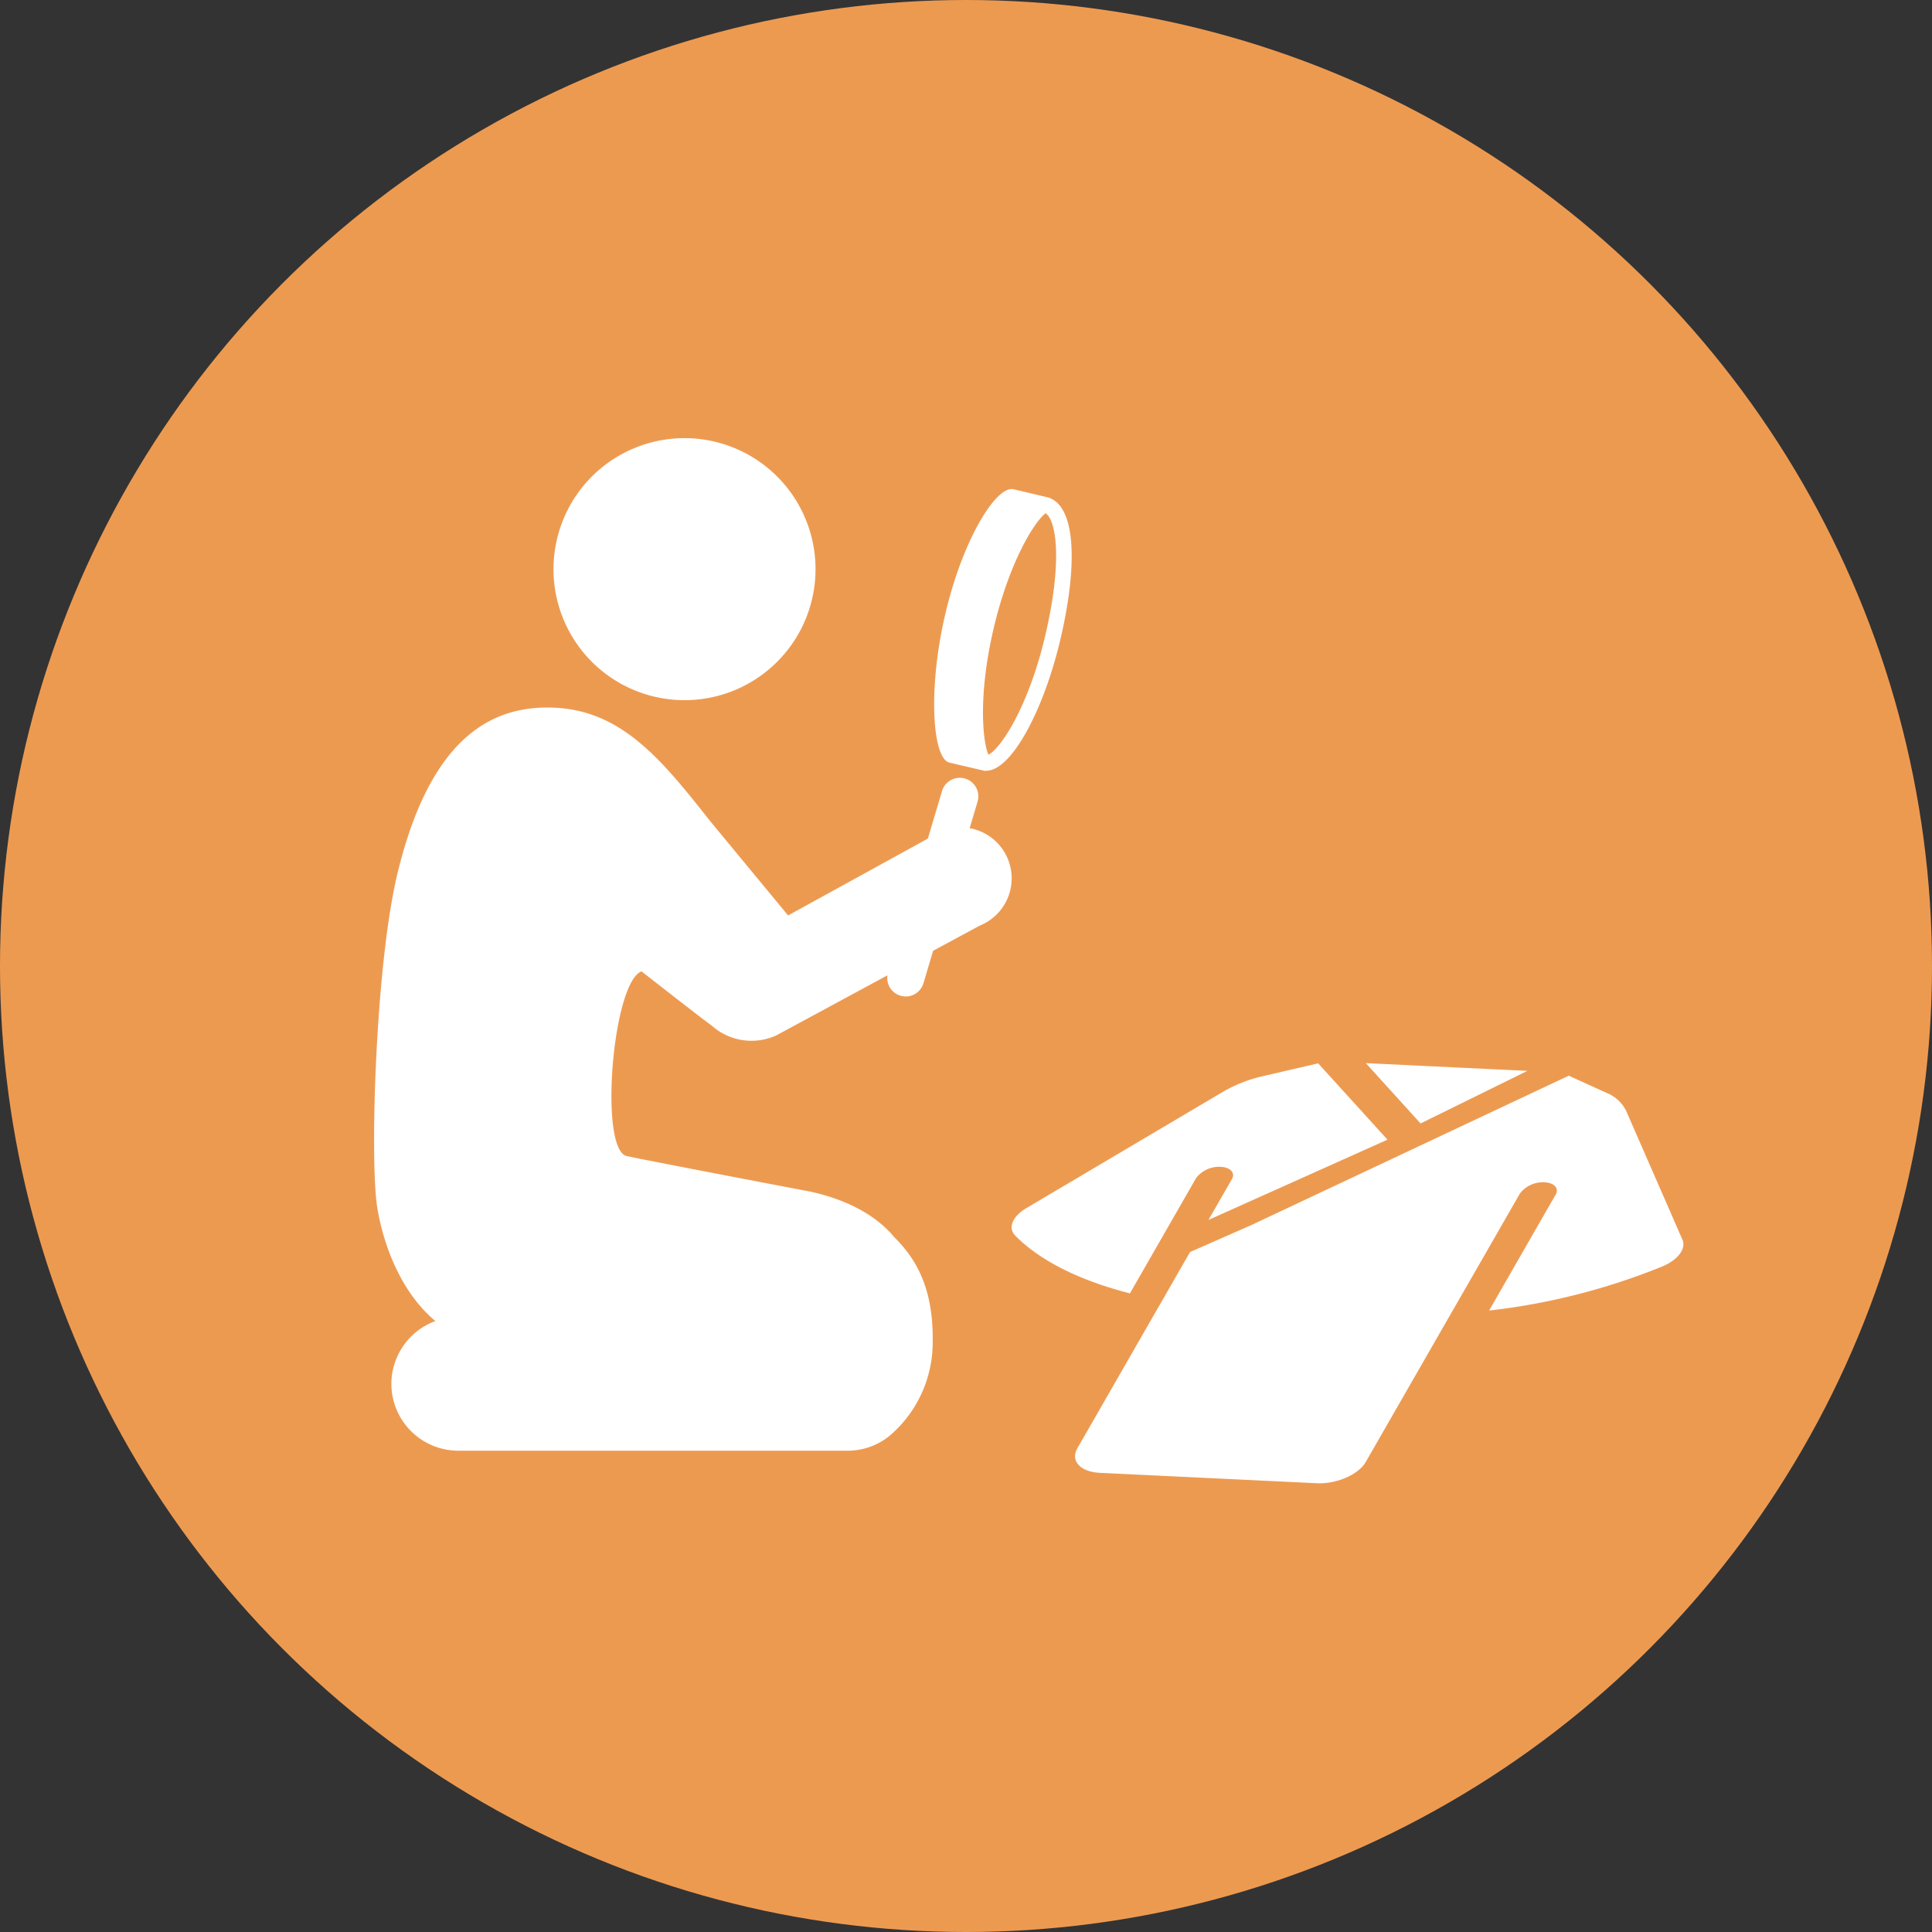
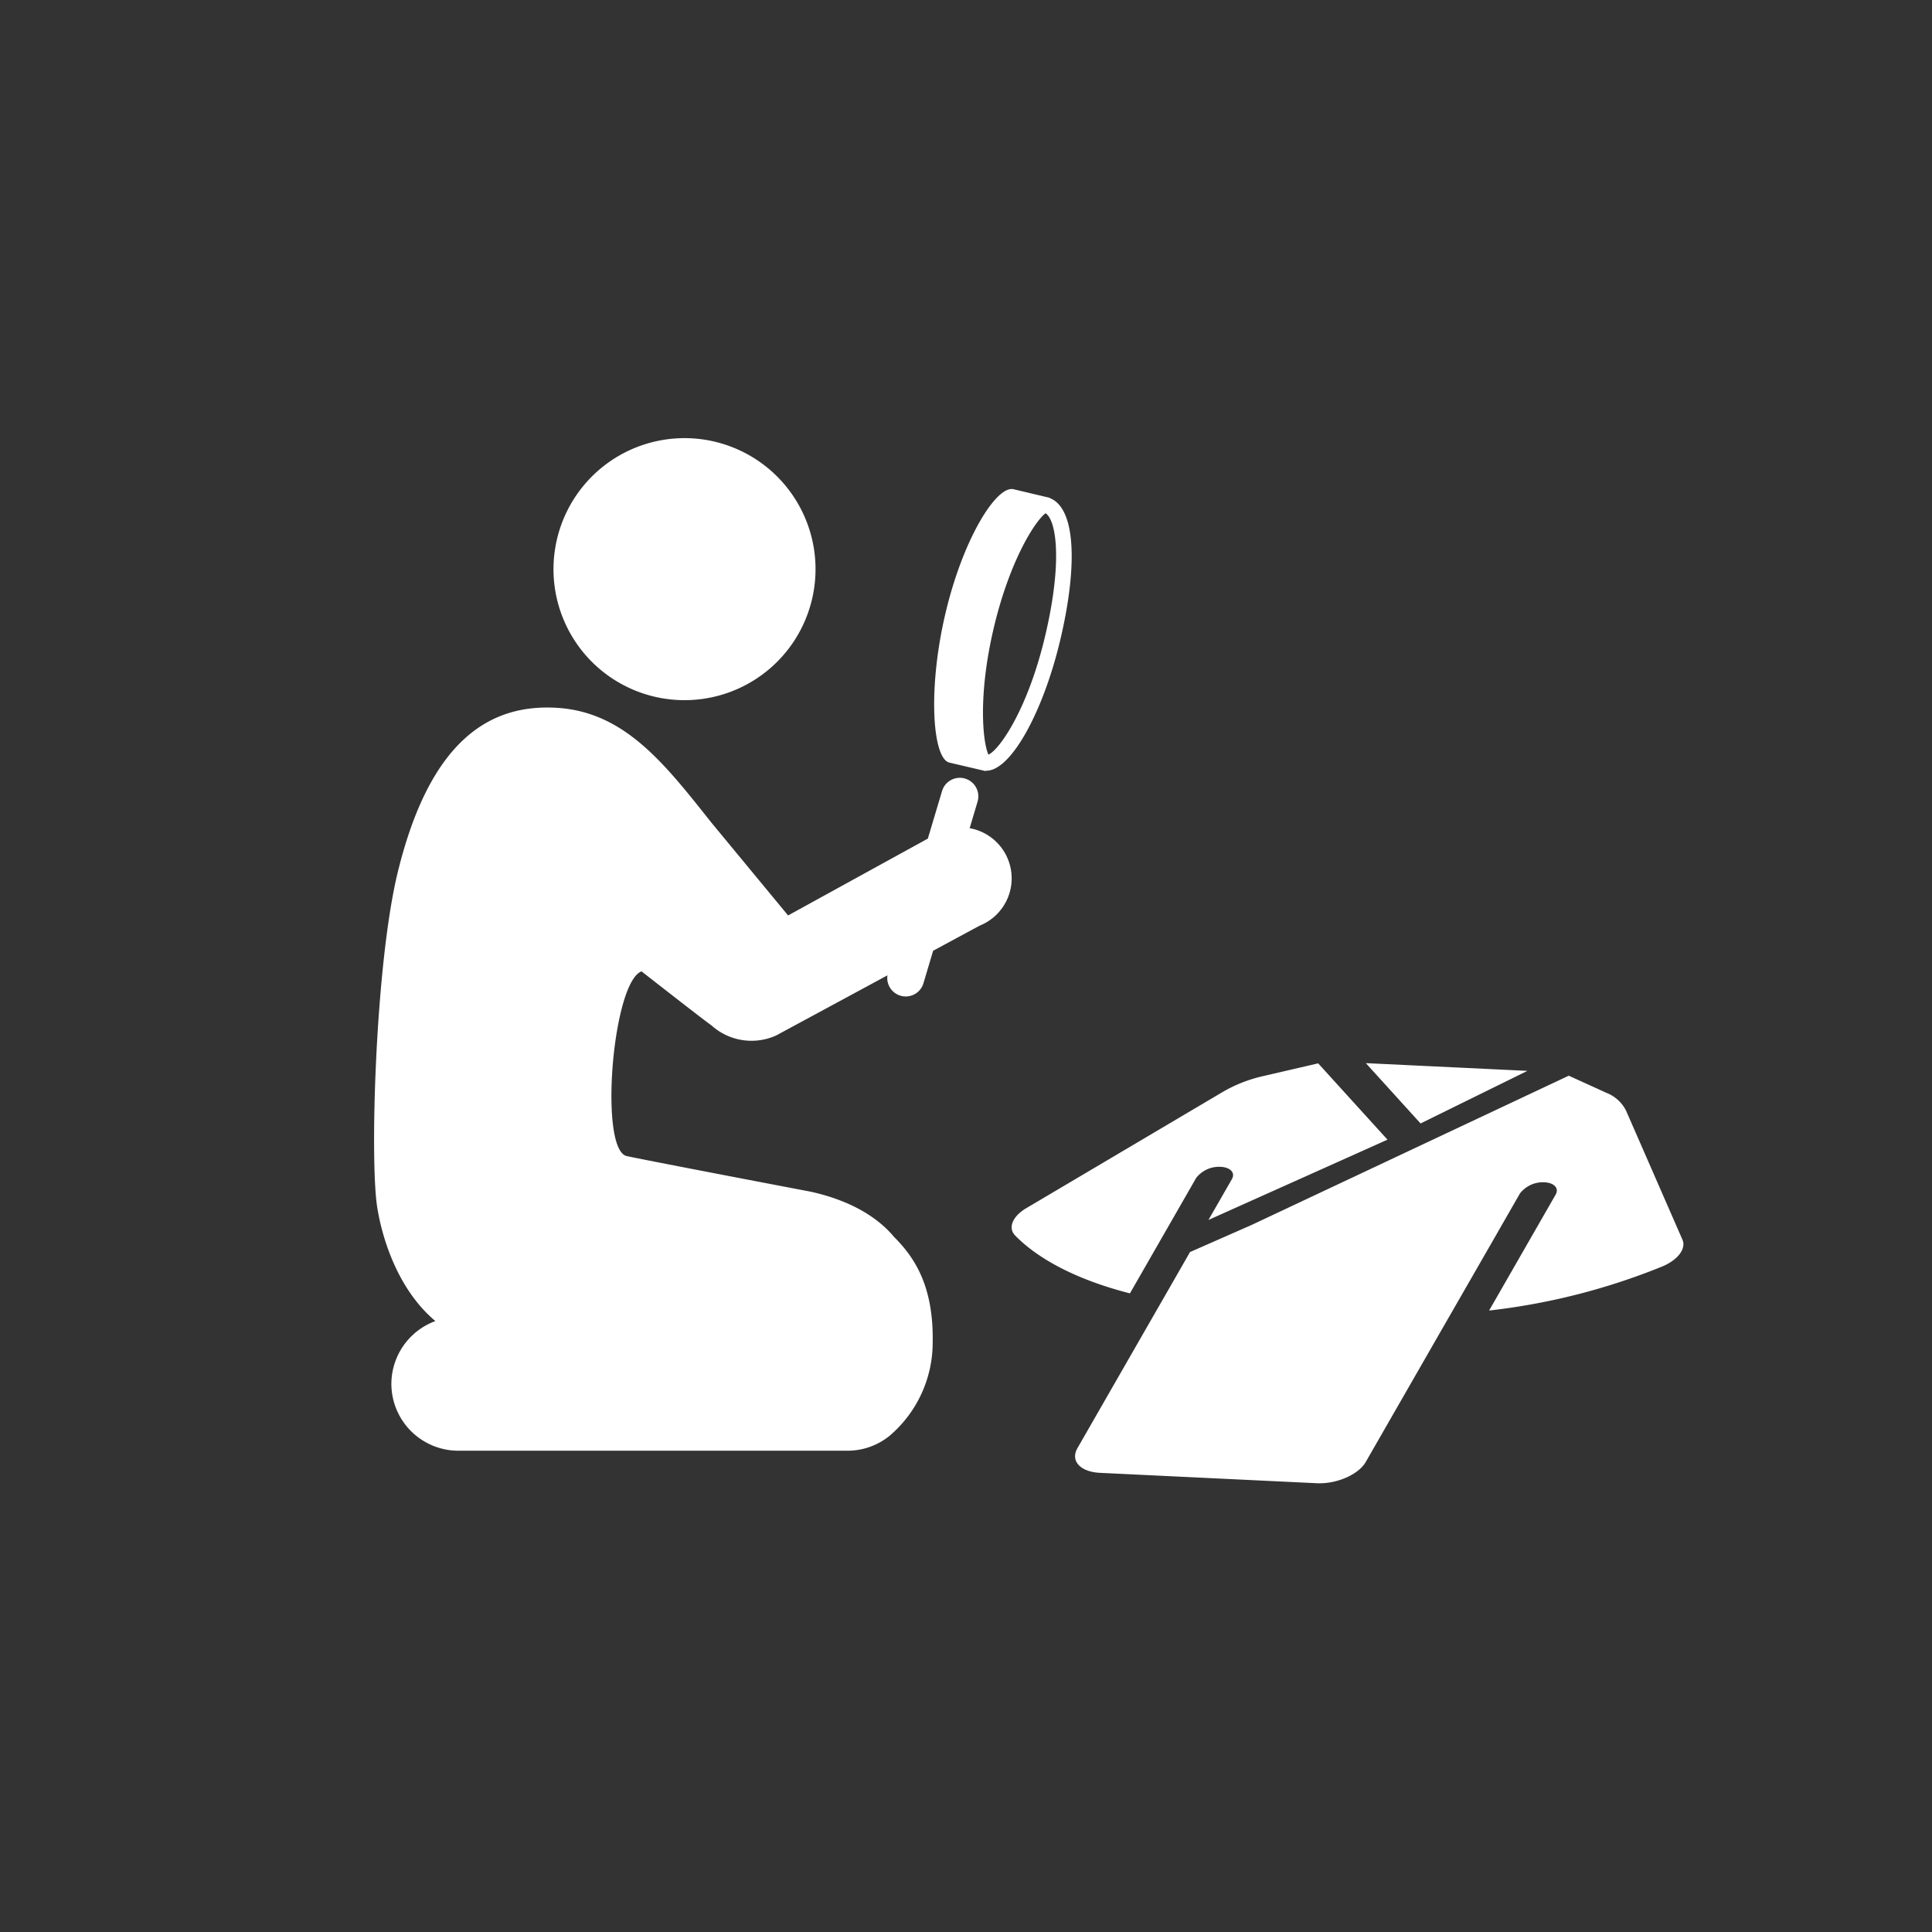
<svg xmlns="http://www.w3.org/2000/svg" id="sec4_step03.svg" width="180" height="180" viewBox="0 0 180 180">
  <rect x="0" y="0" width="180" height="180" fill="#333333" stroke="none" />
  <defs>
    <style>
      .cls-1 {
        fill: #ed9a51;
      }

      .cls-2 {
        fill: #fff;
        fill-rule: evenodd;
      }
    </style>
  </defs>
-   <circle id="楕円形_3_のコピー_2" data-name="楕円形 3 のコピー 2" class="cls-1" cx="90" cy="90" r="90" />
  <path id="シェイプ_22" data-name="シェイプ 22" class="cls-2" d="M186.23,8343.39c0.041,0.01.086,0,.126,0.01l-3.462-.82c-1.579-.37-4.7,4.58-6.35,11.61s-1.2,13.49.378,13.86l3.461,0.81a0.764,0.764,0,0,1-.135-0.06c2.324,0.2,5.424-5.44,7.028-12.28S188.7,8344.27,186.23,8343.39Zm-0.37,12.79c-1.61,6.87-4.261,10.66-5.3,11.13-0.515-1.11-1-5.42.477-11.73,1.509-6.44,3.928-10.1,4.846-10.76C186.868,8345.45,187.489,8349.24,185.86,8356.18Zm-7.051,17.98,0.734-2.46a1.727,1.727,0,1,0-3.309-.99l-1.319,4.42-13.021,7.16-7.187-8.7c-4.337-5.47-8.046-10.23-14.291-10.64-6.333-.41-11.886,3.04-14.886,15.3-2.09,8.55-2.613,26.87-1.916,31.23,0.538,3.37,2.15,7.87,5.418,10.6a6.257,6.257,0,0,0-4.1,5.85h0a6.244,6.244,0,0,0,6.227,6.23h36.279a6.207,6.207,0,0,0,3.524-1.1h0s0.149-.1.39-0.29c0.03-.03.06-0.05,0.09-0.08a11.41,11.41,0,0,0,3.923-8.6c0.1-5.3-1.718-7.97-3.6-9.85-2.147-2.57-5.456-3.71-7.8-4.22,0,0-14.457-2.75-17.1-3.31-2.611-.56-1.348-16.19,1.373-17.21,0,0,5.817,4.55,6.536,5.05a5.566,5.566,0,0,0,6.032.91l10.344-5.59a1.722,1.722,0,0,0,3.357.73l0.9-3.02,4.335-2.34A4.747,4.747,0,0,0,178.809,8374.16Zm-28.552-12.09a12.206,12.206,0,1,0-10.058-14.02A12.2,12.2,0,0,0,150.257,8362.07Zm80.518,34.7-15.054-.72,5.1,5.62Zm-29.717,13.89,16.68-7.48-6.458-7.11-5.223,1.21a13.349,13.349,0,0,0-3.611,1.42l-18.374,10.87c-1.276.76-1.716,1.83-1.022,2.54,1.549,1.59,4.679,3.85,10.692,5.39l6.175-10.76a2.7,2.7,0,0,1,2.235-1.03c0.945,0.03,1.433.55,1.089,1.15Zm44.161,1.84-5.243-12a3.451,3.451,0,0,0-1.831-1.68l-3.519-1.6-29.535,13.9-5.75,2.53-2.3,4.01-0.852,1.48-7.337,12.78c-0.679,1.18.256,2.21,2.088,2.3l20.229,0.97c1.833,0.08,3.869-.8,4.548-1.99l7.338-12.78,0.851-1.48,4.017-6.99,0.543-.95,1.614-2.81a2.705,2.705,0,0,1,2.236-1.04c0.944,0.03,1.433.55,1.089,1.15l-6.2,10.8a61.022,61.022,0,0,0,16.145-4.11C244.8,8414.38,245.584,8413.33,245.219,8412.5Z" transform="translate(-88.469 -8297)" />
</svg>